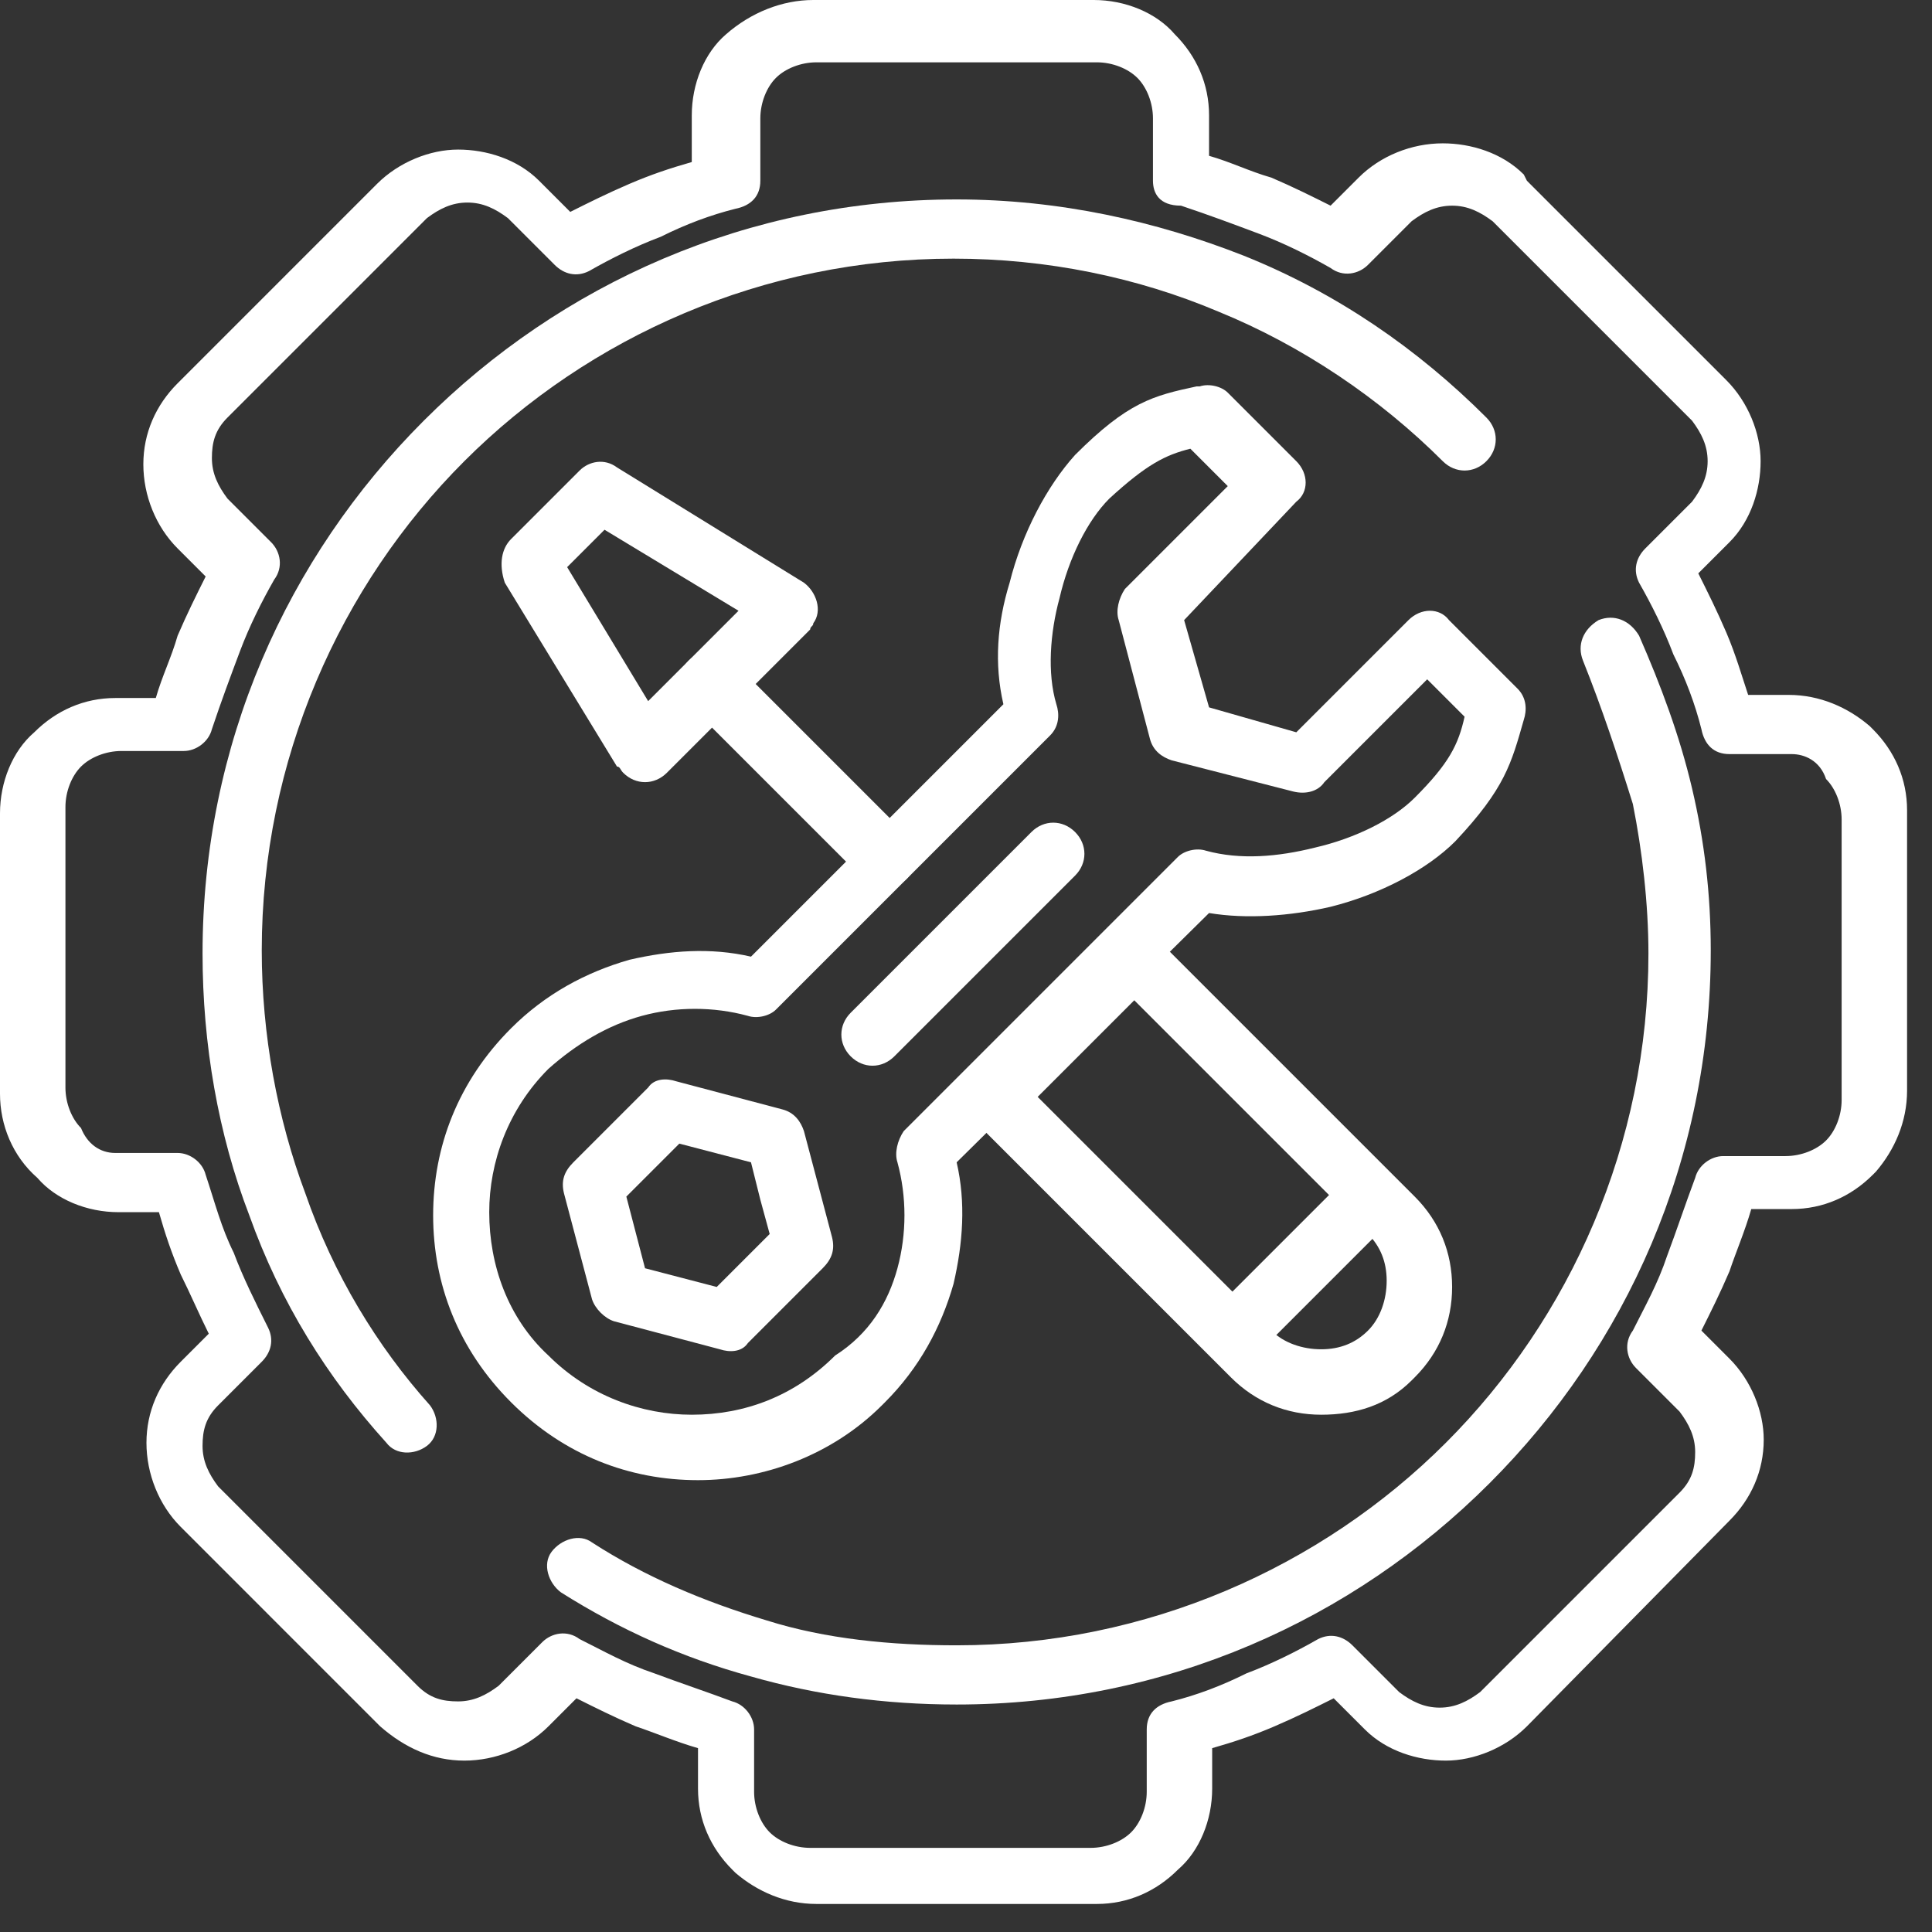
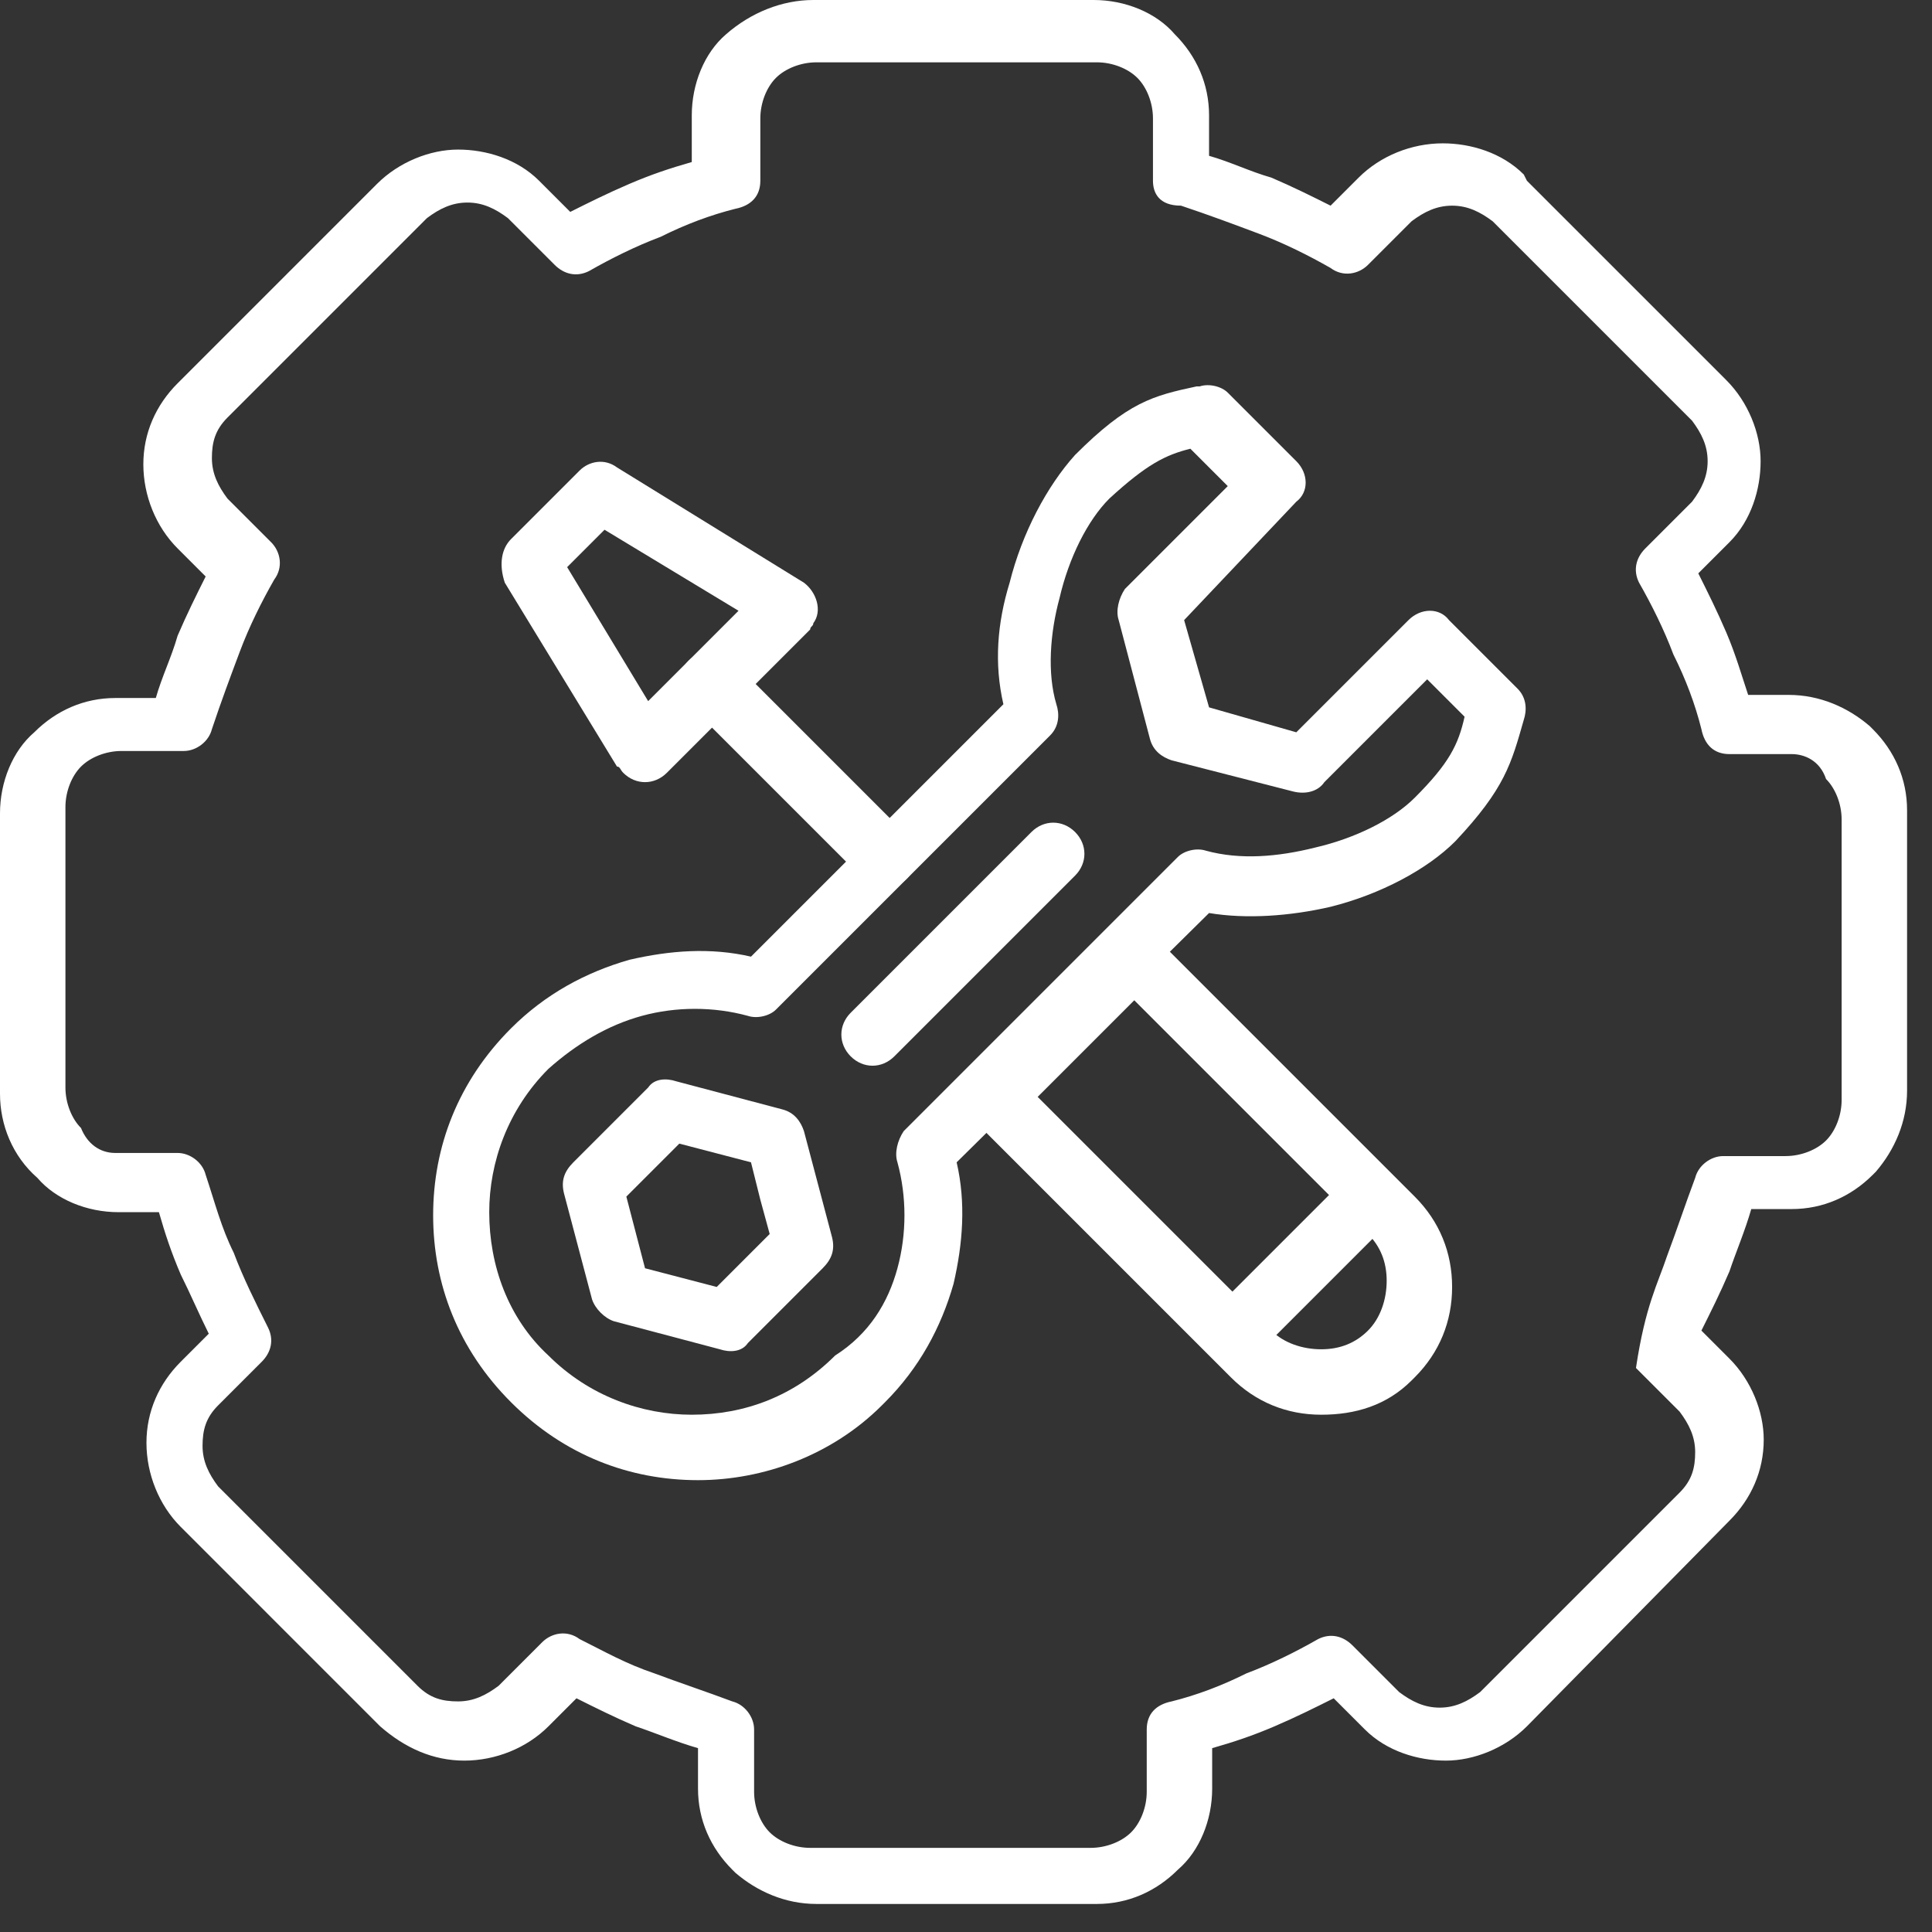
<svg xmlns="http://www.w3.org/2000/svg" width="62" height="62" viewBox="0 0 62 62" fill="none">
  <rect x="0" y="0" width="62" height="62" fill="#333333" stroke="none" />
-   <path d="M57.5 24.2H55.5C55 24.2 54.7 23.9 54.6 23.4C54.4 22.6 54.1 21.8 53.7 21C53.4 20.2 53 19.4 52.6 18.7C52.4 18.3 52.5 17.9 52.8 17.6L54.3 16.1C54.6 15.7 54.8 15.3 54.8 14.8C54.8 14.3 54.6 13.9 54.3 13.5L47.9 7.1C47.5 6.8 47.1 6.6 46.6 6.6C46.1 6.6 45.7 6.8 45.3 7.1L43.9 8.5C43.6 8.8 43.1 8.9 42.7 8.6C42 8.2 41.2 7.8 40.4 7.5C39.6 7.2 38.8 6.9 37.9 6.6C37.2 6.6 37 6.2 37 5.8V3.8C37 3.3 36.8 2.8 36.5 2.5C36.2 2.2 35.7 2 35.2 2H26.2C25.7 2 25.2 2.2 24.9 2.5C24.6 2.8 24.4 3.3 24.4 3.8V5.8C24.4 6.3 24.1 6.6 23.6 6.7C22.8 6.9 22 7.2 21.2 7.6C20.4 7.9 19.6 8.3 18.9 8.7C18.5 8.9 18.1 8.8 17.8 8.5L16.3 7C15.9 6.7 15.5 6.5 15 6.5C14.5 6.5 14.1 6.7 13.7 7L7.3 13.4C6.9 13.8 6.8 14.2 6.8 14.7C6.8 15.2 7 15.6 7.3 16L8.7 17.4C9 17.7 9.1 18.2 8.8 18.6C8.4 19.3 8 20.1 7.7 20.9C7.4 21.7 7.1 22.5 6.8 23.4C6.7 23.8 6.3 24.1 5.9 24.1H3.9C3.4 24.1 2.9 24.3 2.6 24.6C2.3 24.9 2.1 25.4 2.1 25.9V34.9C2.1 35.4 2.3 35.9 2.6 36.2C2.8 36.7 3.2 37 3.7 37H5.7C6.1 37 6.5 37.3 6.6 37.7C6.9 38.6 7.1 39.4 7.5 40.2C7.8 41 8.2 41.8 8.6 42.6C8.8 43 8.7 43.4 8.4 43.7L7 45.1C6.6 45.5 6.5 45.9 6.5 46.4C6.5 46.9 6.7 47.3 7 47.7L13.4 54.1C13.8 54.5 14.2 54.6 14.7 54.6C15.2 54.6 15.6 54.4 16 54.1L17.4 52.7C17.7 52.4 18.2 52.3 18.6 52.6C19.4 53 20.1 53.4 21 53.7C21.8 54 22.7 54.3 23.5 54.6C23.9 54.7 24.2 55.1 24.2 55.5V57.5C24.2 58 24.4 58.5 24.7 58.8C25 59.1 25.5 59.3 26 59.3H35C35.5 59.3 36 59.1 36.3 58.8C36.6 58.5 36.8 58 36.8 57.5V55.5C36.8 55 37.1 54.7 37.6 54.6C38.4 54.4 39.2 54.1 40 53.7C40.8 53.4 41.6 53 42.3 52.6C42.7 52.4 43.1 52.5 43.4 52.8L44.9 54.3C45.3 54.6 45.7 54.8 46.2 54.8C46.7 54.8 47.1 54.6 47.5 54.3L53.9 47.9C54.3 47.5 54.4 47.1 54.4 46.6C54.4 46.1 54.2 45.7 53.9 45.3L52.5 43.9C52.2 43.6 52.1 43.1 52.4 42.7C52.8 41.9 53.2 41.2 53.5 40.3C53.8 39.5 54.1 38.6 54.4 37.8C54.5 37.4 54.9 37.1 55.3 37.1H57.3C57.8 37.1 58.3 36.9 58.6 36.6C58.9 36.3 59.1 35.8 59.1 35.3V26.3C59.1 25.8 58.9 25.3 58.6 25C58.4 24.4 57.9 24.2 57.5 24.2ZM56.1 22.3H57.4C58.4 22.3 59.3 22.7 60 23.3L60.1 23.4C60.8 24.1 61.2 25 61.2 26V35C61.2 36 60.8 36.9 60.2 37.6L60.1 37.7C59.4 38.4 58.5 38.8 57.5 38.8H56.2C56 39.5 55.7 40.2 55.5 40.8C55.2 41.5 54.9 42.1 54.6 42.7C54.7 42.8 55.5 43.6 55.5 43.6C56.2 44.3 56.6 45.3 56.6 46.2C56.6 47.2 56.2 48.1 55.5 48.8L49 55.4C48.3 56.1 47.3 56.5 46.4 56.5C45.5 56.5 44.5 56.2 43.8 55.5L43.7 55.4L42.8 54.5C42.2 54.8 41.6 55.1 40.9 55.4C40.2 55.7 39.6 55.9 38.9 56.1V57.4C38.9 58.4 38.5 59.4 37.8 60C37.1 60.7 36.2 61.1 35.2 61.1H26.2C25.2 61.1 24.3 60.7 23.6 60.1L23.5 60C22.8 59.3 22.4 58.4 22.4 57.4V56.1C21.7 55.9 21 55.6 20.4 55.4C19.7 55.1 19.1 54.8 18.5 54.5L17.6 55.4C16.9 56.1 15.9 56.5 14.9 56.5C13.9 56.5 13 56.1 12.2 55.4L5.8 49C5.1 48.3 4.7 47.3 4.7 46.3C4.7 45.3 5.1 44.4 5.8 43.7L6.7 42.8C6.4 42.2 6.1 41.5 5.8 40.9C5.5 40.2 5.3 39.6 5.1 38.9H3.8C2.8 38.9 1.8 38.5 1.2 37.8C0.4 37.1 0 36.1 0 35.1V26.1C0 25.1 0.4 24.1 1.1 23.5C1.8 22.8 2.7 22.4 3.7 22.4H5C5.2 21.7 5.5 21.1 5.7 20.4C6 19.7 6.3 19.1 6.6 18.5L5.7 17.6C5 16.9 4.6 15.9 4.6 14.9C4.6 13.9 5 13 5.7 12.3L12.1 5.9C12.8 5.2 13.8 4.8 14.7 4.8C15.6 4.8 16.6 5.1 17.3 5.8L17.4 5.9L18.3 6.8C18.9 6.5 19.5 6.2 20.2 5.9C20.9 5.6 21.5 5.4 22.2 5.2V3.7C22.2 2.7 22.6 1.7 23.3 1.1C24.1 0.4 25.1 0 26.1 0H35.1C36.1 0 37.1 0.4 37.7 1.1C38.4 1.8 38.8 2.7 38.8 3.7V5C39.5 5.2 40.1 5.5 40.8 5.7C41.5 6 42.1 6.3 42.7 6.6L43.6 5.7C44.3 5 45.3 4.6 46.3 4.6C47.2 4.6 48.2 4.9 48.9 5.6L49 5.8L55.4 12.2C56.1 12.9 56.5 13.9 56.5 14.8C56.5 15.7 56.2 16.7 55.5 17.4L55.4 17.5L54.5 18.4C54.8 19 55.1 19.6 55.4 20.3C55.7 21 55.9 21.7 56.1 22.3Z" fill="#fff" />
+   <path d="M57.5 24.2H55.5C55 24.2 54.7 23.9 54.6 23.4C54.4 22.6 54.1 21.8 53.7 21C53.4 20.2 53 19.4 52.6 18.7C52.4 18.3 52.5 17.9 52.8 17.6L54.3 16.1C54.6 15.7 54.8 15.3 54.8 14.8C54.8 14.3 54.6 13.9 54.3 13.5L47.9 7.1C47.5 6.8 47.1 6.6 46.6 6.6C46.1 6.6 45.7 6.8 45.3 7.1L43.9 8.5C43.6 8.8 43.1 8.9 42.7 8.6C42 8.2 41.2 7.8 40.4 7.5C39.6 7.2 38.8 6.9 37.9 6.6C37.2 6.6 37 6.2 37 5.8V3.8C37 3.3 36.8 2.8 36.5 2.5C36.2 2.2 35.7 2 35.2 2H26.2C25.7 2 25.2 2.2 24.9 2.5C24.6 2.8 24.4 3.3 24.4 3.8V5.8C24.4 6.3 24.1 6.6 23.6 6.7C22.8 6.9 22 7.2 21.2 7.6C20.4 7.9 19.6 8.3 18.9 8.7C18.5 8.9 18.1 8.8 17.8 8.5L16.3 7C15.9 6.7 15.5 6.5 15 6.5C14.5 6.5 14.1 6.7 13.7 7L7.3 13.4C6.9 13.8 6.8 14.2 6.8 14.7C6.8 15.2 7 15.6 7.3 16L8.7 17.4C9 17.7 9.1 18.2 8.8 18.6C8.4 19.3 8 20.1 7.7 20.9C7.4 21.7 7.1 22.5 6.8 23.4C6.7 23.8 6.3 24.1 5.9 24.1H3.9C3.4 24.1 2.9 24.3 2.6 24.6C2.3 24.9 2.1 25.4 2.1 25.9V34.9C2.1 35.4 2.3 35.9 2.6 36.2C2.8 36.7 3.2 37 3.7 37H5.7C6.1 37 6.5 37.3 6.6 37.7C6.9 38.6 7.1 39.4 7.5 40.2C7.8 41 8.2 41.8 8.6 42.6C8.8 43 8.7 43.4 8.4 43.7L7 45.1C6.6 45.5 6.5 45.9 6.5 46.4C6.5 46.9 6.7 47.3 7 47.7L13.4 54.1C13.8 54.5 14.2 54.6 14.7 54.6C15.2 54.6 15.6 54.4 16 54.1L17.4 52.7C17.7 52.4 18.2 52.3 18.6 52.6C19.4 53 20.1 53.4 21 53.7C21.8 54 22.7 54.3 23.5 54.6C23.9 54.7 24.2 55.1 24.2 55.5V57.5C24.2 58 24.4 58.5 24.7 58.8C25 59.1 25.5 59.3 26 59.3H35C35.5 59.3 36 59.1 36.3 58.8C36.6 58.5 36.8 58 36.8 57.5V55.5C36.8 55 37.1 54.7 37.6 54.6C38.4 54.4 39.2 54.1 40 53.7C40.8 53.4 41.6 53 42.3 52.6C42.7 52.4 43.1 52.5 43.4 52.8L44.9 54.3C45.3 54.6 45.7 54.8 46.2 54.8C46.7 54.8 47.1 54.6 47.5 54.3L53.9 47.9C54.3 47.5 54.4 47.1 54.4 46.6C54.4 46.1 54.2 45.7 53.9 45.3L52.5 43.9C52.8 41.9 53.2 41.2 53.5 40.3C53.8 39.5 54.1 38.6 54.4 37.8C54.5 37.4 54.9 37.1 55.3 37.1H57.3C57.8 37.1 58.3 36.9 58.6 36.6C58.9 36.3 59.1 35.8 59.1 35.3V26.3C59.1 25.8 58.9 25.3 58.6 25C58.4 24.4 57.9 24.2 57.5 24.2ZM56.1 22.3H57.4C58.4 22.3 59.3 22.7 60 23.3L60.1 23.4C60.8 24.1 61.2 25 61.2 26V35C61.2 36 60.8 36.9 60.2 37.6L60.1 37.7C59.4 38.4 58.5 38.8 57.5 38.8H56.2C56 39.5 55.7 40.2 55.5 40.8C55.2 41.5 54.9 42.1 54.6 42.7C54.7 42.8 55.5 43.6 55.5 43.6C56.2 44.3 56.6 45.3 56.6 46.2C56.6 47.2 56.2 48.1 55.5 48.8L49 55.4C48.3 56.1 47.3 56.5 46.4 56.5C45.5 56.5 44.5 56.2 43.8 55.5L43.7 55.4L42.8 54.5C42.2 54.8 41.6 55.1 40.9 55.4C40.2 55.7 39.6 55.9 38.9 56.1V57.4C38.9 58.4 38.5 59.4 37.8 60C37.1 60.7 36.2 61.1 35.2 61.1H26.2C25.2 61.1 24.3 60.7 23.6 60.1L23.5 60C22.8 59.3 22.4 58.4 22.4 57.4V56.1C21.7 55.9 21 55.6 20.4 55.4C19.7 55.1 19.1 54.8 18.5 54.5L17.6 55.4C16.9 56.1 15.9 56.5 14.9 56.5C13.9 56.5 13 56.1 12.2 55.4L5.8 49C5.1 48.3 4.7 47.3 4.7 46.3C4.7 45.3 5.1 44.4 5.8 43.7L6.7 42.8C6.4 42.2 6.1 41.5 5.8 40.9C5.5 40.2 5.3 39.6 5.1 38.9H3.8C2.8 38.9 1.8 38.5 1.2 37.8C0.4 37.1 0 36.1 0 35.1V26.1C0 25.1 0.4 24.1 1.1 23.5C1.8 22.8 2.7 22.4 3.7 22.4H5C5.2 21.7 5.5 21.1 5.7 20.4C6 19.7 6.3 19.1 6.6 18.5L5.7 17.6C5 16.9 4.6 15.9 4.6 14.9C4.6 13.9 5 13 5.7 12.3L12.1 5.9C12.8 5.2 13.8 4.8 14.7 4.8C15.6 4.8 16.6 5.1 17.3 5.8L17.4 5.9L18.3 6.8C18.9 6.5 19.5 6.2 20.2 5.9C20.9 5.6 21.5 5.4 22.2 5.2V3.7C22.2 2.7 22.6 1.7 23.3 1.1C24.1 0.4 25.1 0 26.1 0H35.1C36.1 0 37.1 0.4 37.7 1.1C38.4 1.8 38.8 2.7 38.8 3.7V5C39.5 5.2 40.1 5.5 40.8 5.7C41.5 6 42.1 6.3 42.7 6.6L43.6 5.7C44.3 5 45.3 4.6 46.3 4.6C47.2 4.6 48.2 4.9 48.9 5.6L49 5.8L55.4 12.2C56.1 12.9 56.5 13.9 56.5 14.8C56.5 15.7 56.2 16.7 55.5 17.4L55.4 17.5L54.5 18.4C54.8 19 55.1 19.6 55.4 20.3C55.7 21 55.9 21.7 56.1 22.3Z" fill="#fff" />
  <path d="M25.8 36.3L26.7 39.7C26.8 40.1 26.7 40.4 26.4 40.7L24 43.1C23.8 43.4 23.4 43.4 23.1 43.3L19.7 42.4C19.4 42.3 19.1 42 19 41.7L18.1 38.3C18 37.9 18.1 37.6 18.4 37.3L20.8 34.9C21 34.6 21.4 34.6 21.7 34.7L25.1 35.6C25.5 35.7 25.7 36 25.8 36.3ZM24.4 38.5L24.1 37.3L21.8 36.7L20.1 38.4L20.7 40.7L23 41.3L24.7 39.6L24.4 38.5Z" fill="#fff" />
  <path d="M30.7 37.3C31 38.6 30.9 39.9 30.6 41.2C30.2 42.6 29.5 43.9 28.4 45L28.3 45.1C26.7 46.7 24.5 47.5 22.4 47.5C20.2 47.5 18.1 46.7 16.4 45C14.7 43.3 13.9 41.2 13.9 39C13.9 36.8 14.7 34.7 16.4 33C17.5 31.9 18.8 31.2 20.2 30.8C21.5 30.5 22.8 30.4 24.1 30.7L32.2 22.6C31.9 21.3 32 20 32.4 18.7C32.8 17.1 33.6 15.6 34.5 14.6C36.2 12.9 37 12.7 38.4 12.4H38.5C38.8 12.3 39.2 12.4 39.4 12.6L41.6 14.8C42 15.2 42 15.8 41.6 16.1L38 19.9L38.8 22.7L41.6 23.5L45.2 19.9C45.6 19.5 46.2 19.5 46.5 19.9L48.7 22.1C49 22.4 49 22.8 48.9 23.1C48.5 24.5 48.3 25.3 46.7 27C45.8 27.9 44.3 28.7 42.7 29.1C41.4 29.4 40 29.5 38.8 29.3L30.7 37.3ZM28.8 40.7C29.1 39.6 29.1 38.4 28.8 37.3C28.7 37 28.8 36.6 29 36.3L37.8 27.5C38 27.3 38.4 27.2 38.7 27.3C39.8 27.6 41 27.5 42.2 27.2C43.5 26.9 44.7 26.3 45.4 25.6C46.5 24.5 46.8 23.9 47 23L45.8 21.8L42.5 25.1C42.3 25.4 41.9 25.5 41.5 25.4L37.6 24.4C37.3 24.3 37 24.1 36.9 23.7L35.9 19.9C35.8 19.6 35.9 19.2 36.1 18.9L38.9 16.1L39 16L39.4 15.6L38.2 14.4C37.4 14.6 36.8 14.9 35.6 16C34.9 16.7 34.3 17.9 34 19.2C33.7 20.3 33.6 21.6 33.9 22.6C34 22.9 34 23.3 33.7 23.6L24.9 32.4C24.7 32.6 24.3 32.7 24 32.6C22.9 32.3 21.7 32.3 20.6 32.6C19.5 32.9 18.5 33.5 17.6 34.3C16.3 35.6 15.7 37.3 15.7 38.9C15.7 40.6 16.3 42.3 17.6 43.5C18.9 44.8 20.6 45.4 22.2 45.4C23.9 45.4 25.5 44.8 26.8 43.5C27.9 42.8 28.5 41.8 28.8 40.7Z" fill="#fff" />
  <path d="M31.2 34.6L35.7 30.1C36.1 29.7 36.7 29.7 37.1 30.1L45.3 38.3L45.4 38.4C46.2 39.2 46.6 40.2 46.6 41.3C46.6 42.4 46.2 43.4 45.4 44.2L45.3 44.3C44.5 45.1 43.5 45.4 42.4 45.4C41.3 45.4 40.3 45 39.5 44.2L31.3 36C30.8 35.6 30.8 35 31.2 34.6ZM36.4 32.1L33.3 35.2L40.8 42.7C41.2 43.1 41.8 43.3 42.4 43.3C43 43.3 43.5 43.1 43.9 42.7C44.3 42.3 44.5 41.7 44.5 41.1C44.5 40.5 44.3 40 43.9 39.6L36.4 32.1Z" fill="#fff" />
  <path d="M42.7 38.3C43.1 37.9 43.7 37.9 44.1 38.3C44.5 38.7 44.5 39.3 44.1 39.7L40.9 42.9C40.5 43.3 39.9 43.3 39.5 42.9C39.1 42.5 39.1 41.9 39.5 41.5L42.7 38.3Z" fill="#fff" />
  <path d="M16.4 17.3L18.6 15.1C18.9 14.8 19.4 14.7 19.8 15L25.8 18.7C26.2 19 26.4 19.6 26.1 20C26.1 20.1 26 20.1 26 20.2L21.4 24.8C21 25.2 20.4 25.2 20 24.8C19.9 24.7 19.9 24.6 19.8 24.6L16.2 18.7C16 18.1 16.1 17.6 16.4 17.3ZM19.4 17L18.2 18.2L20.8 22.5L23.7 19.6L19.4 17Z" fill="#fff" />
  <path d="M22.1 22.6C21.7 22.2 21.7 21.6 22.1 21.2C22.5 20.8 23.1 20.8 23.5 21.2L29.1 26.8C29.5 27.2 29.5 27.8 29.1 28.2C28.7 28.6 28.1 28.6 27.7 28.2L22.1 22.6Z" fill="#fff" />
-   <path d="M50.8 21.2C50.6 20.7 50.8 20.2 51.3 19.9C51.8 19.7 52.3 19.9 52.6 20.4C53.3 22 53.9 23.6 54.3 25.3C54.7 27 54.9 28.7 54.9 30.5C54.9 37.2 52.2 43.2 47.8 47.6C43.4 52 37.4 54.7 30.7 54.7C28.4 54.7 26.2 54.4 24.1 53.8C21.9 53.2 19.9 52.3 18 51.1C17.6 50.8 17.4 50.2 17.7 49.8C18 49.4 18.6 49.2 19 49.5C20.7 50.6 22.6 51.4 24.6 52C26.5 52.6 28.6 52.8 30.7 52.8C36.8 52.8 42.4 50.3 46.4 46.3C50.4 42.3 52.9 36.7 52.9 30.6C52.9 29 52.7 27.3 52.4 25.8C51.9 24.2 51.4 22.7 50.8 21.2ZM13.8 45.1C14.1 45.5 14.1 46.1 13.7 46.4C13.3 46.7 12.7 46.7 12.4 46.3C10.5 44.2 9 41.8 8 39C7 36.4 6.5 33.5 6.5 30.6C6.5 23.9 9.2 17.9 13.6 13.5C18 9.1 24 6.4 30.7 6.4C34 6.4 37.1 7.1 39.9 8.2C42.9 9.4 45.5 11.2 47.7 13.4C48.1 13.8 48.1 14.4 47.7 14.8C47.3 15.2 46.7 15.2 46.3 14.8C44.3 12.8 41.8 11.1 39.1 10C36.5 8.9 33.6 8.3 30.6 8.3C24.5 8.3 18.9 10.8 14.9 14.8C10.9 18.8 8.4 24.4 8.4 30.5C8.4 33.2 8.9 35.9 9.8 38.3C10.7 40.9 12.1 43.2 13.8 45.1Z" fill="#fff" />
  <path d="M33.1 26.7C33.5 26.3 34.1 26.3 34.5 26.7C34.9 27.1 34.9 27.7 34.5 28.1L28.7 33.9C28.3 34.3 27.7 34.3 27.3 33.9C26.9 33.5 26.9 32.9 27.3 32.5L33.1 26.7Z" fill="#fff" />
</svg>